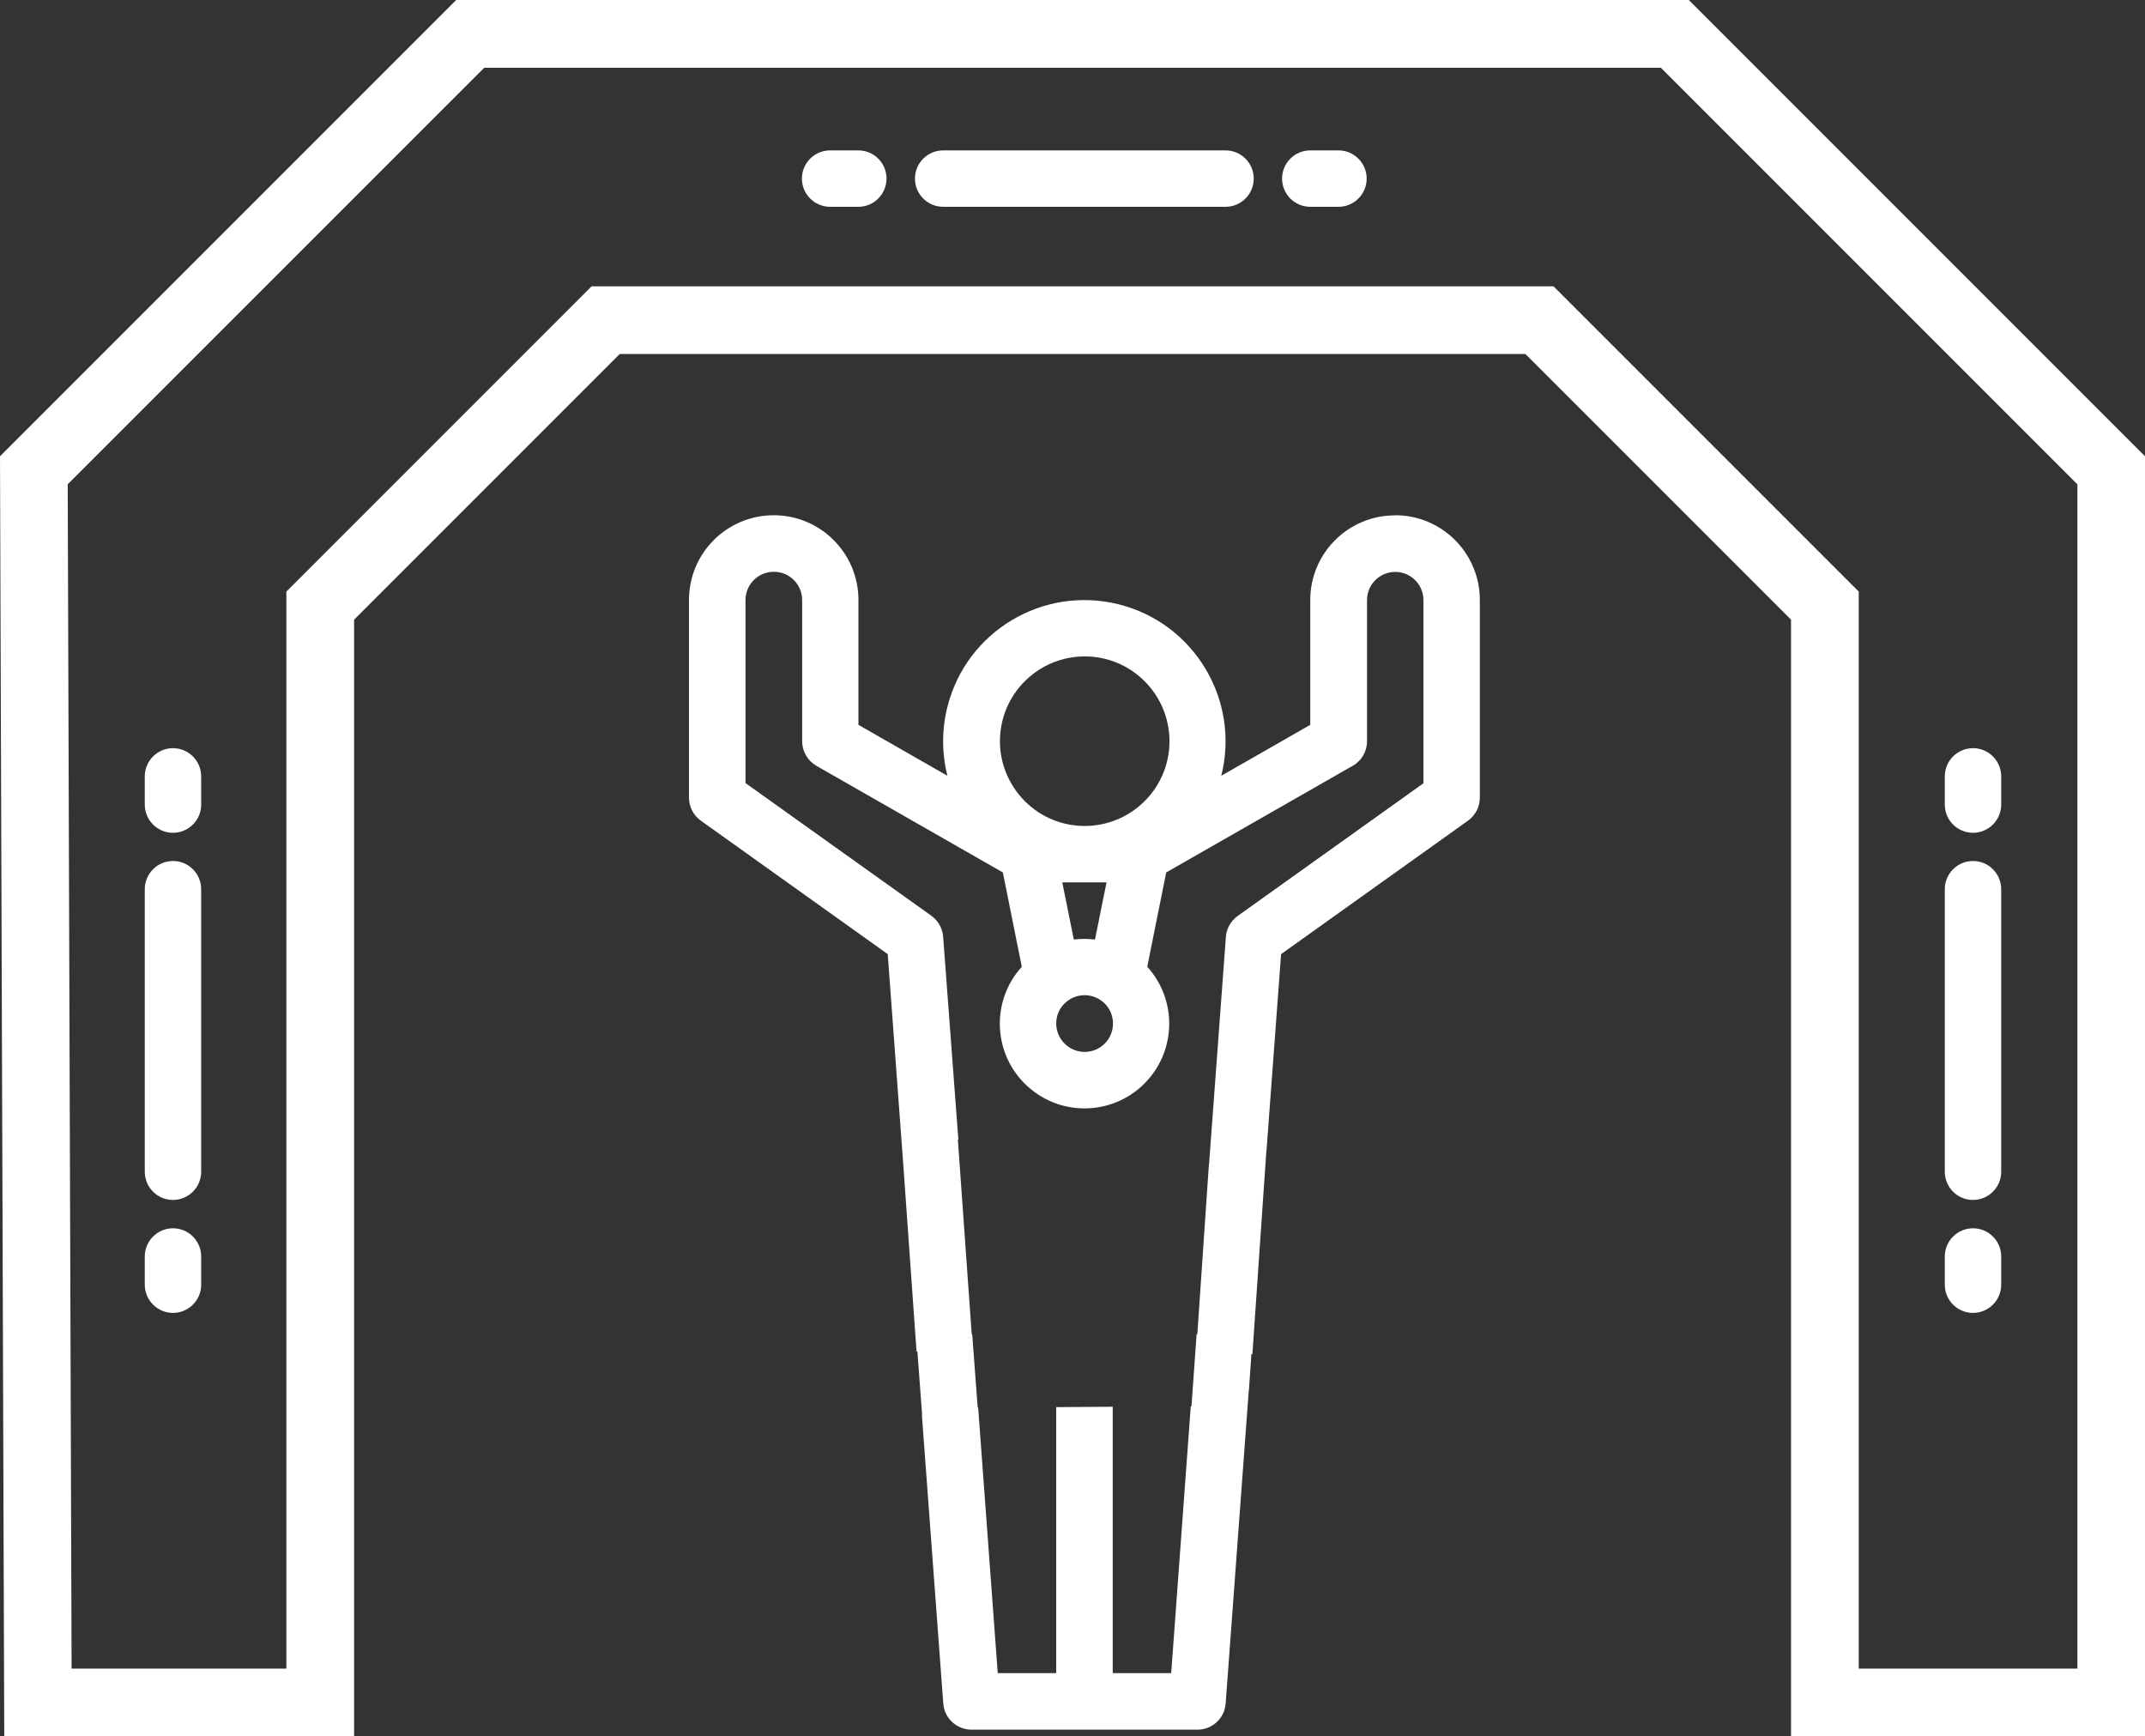
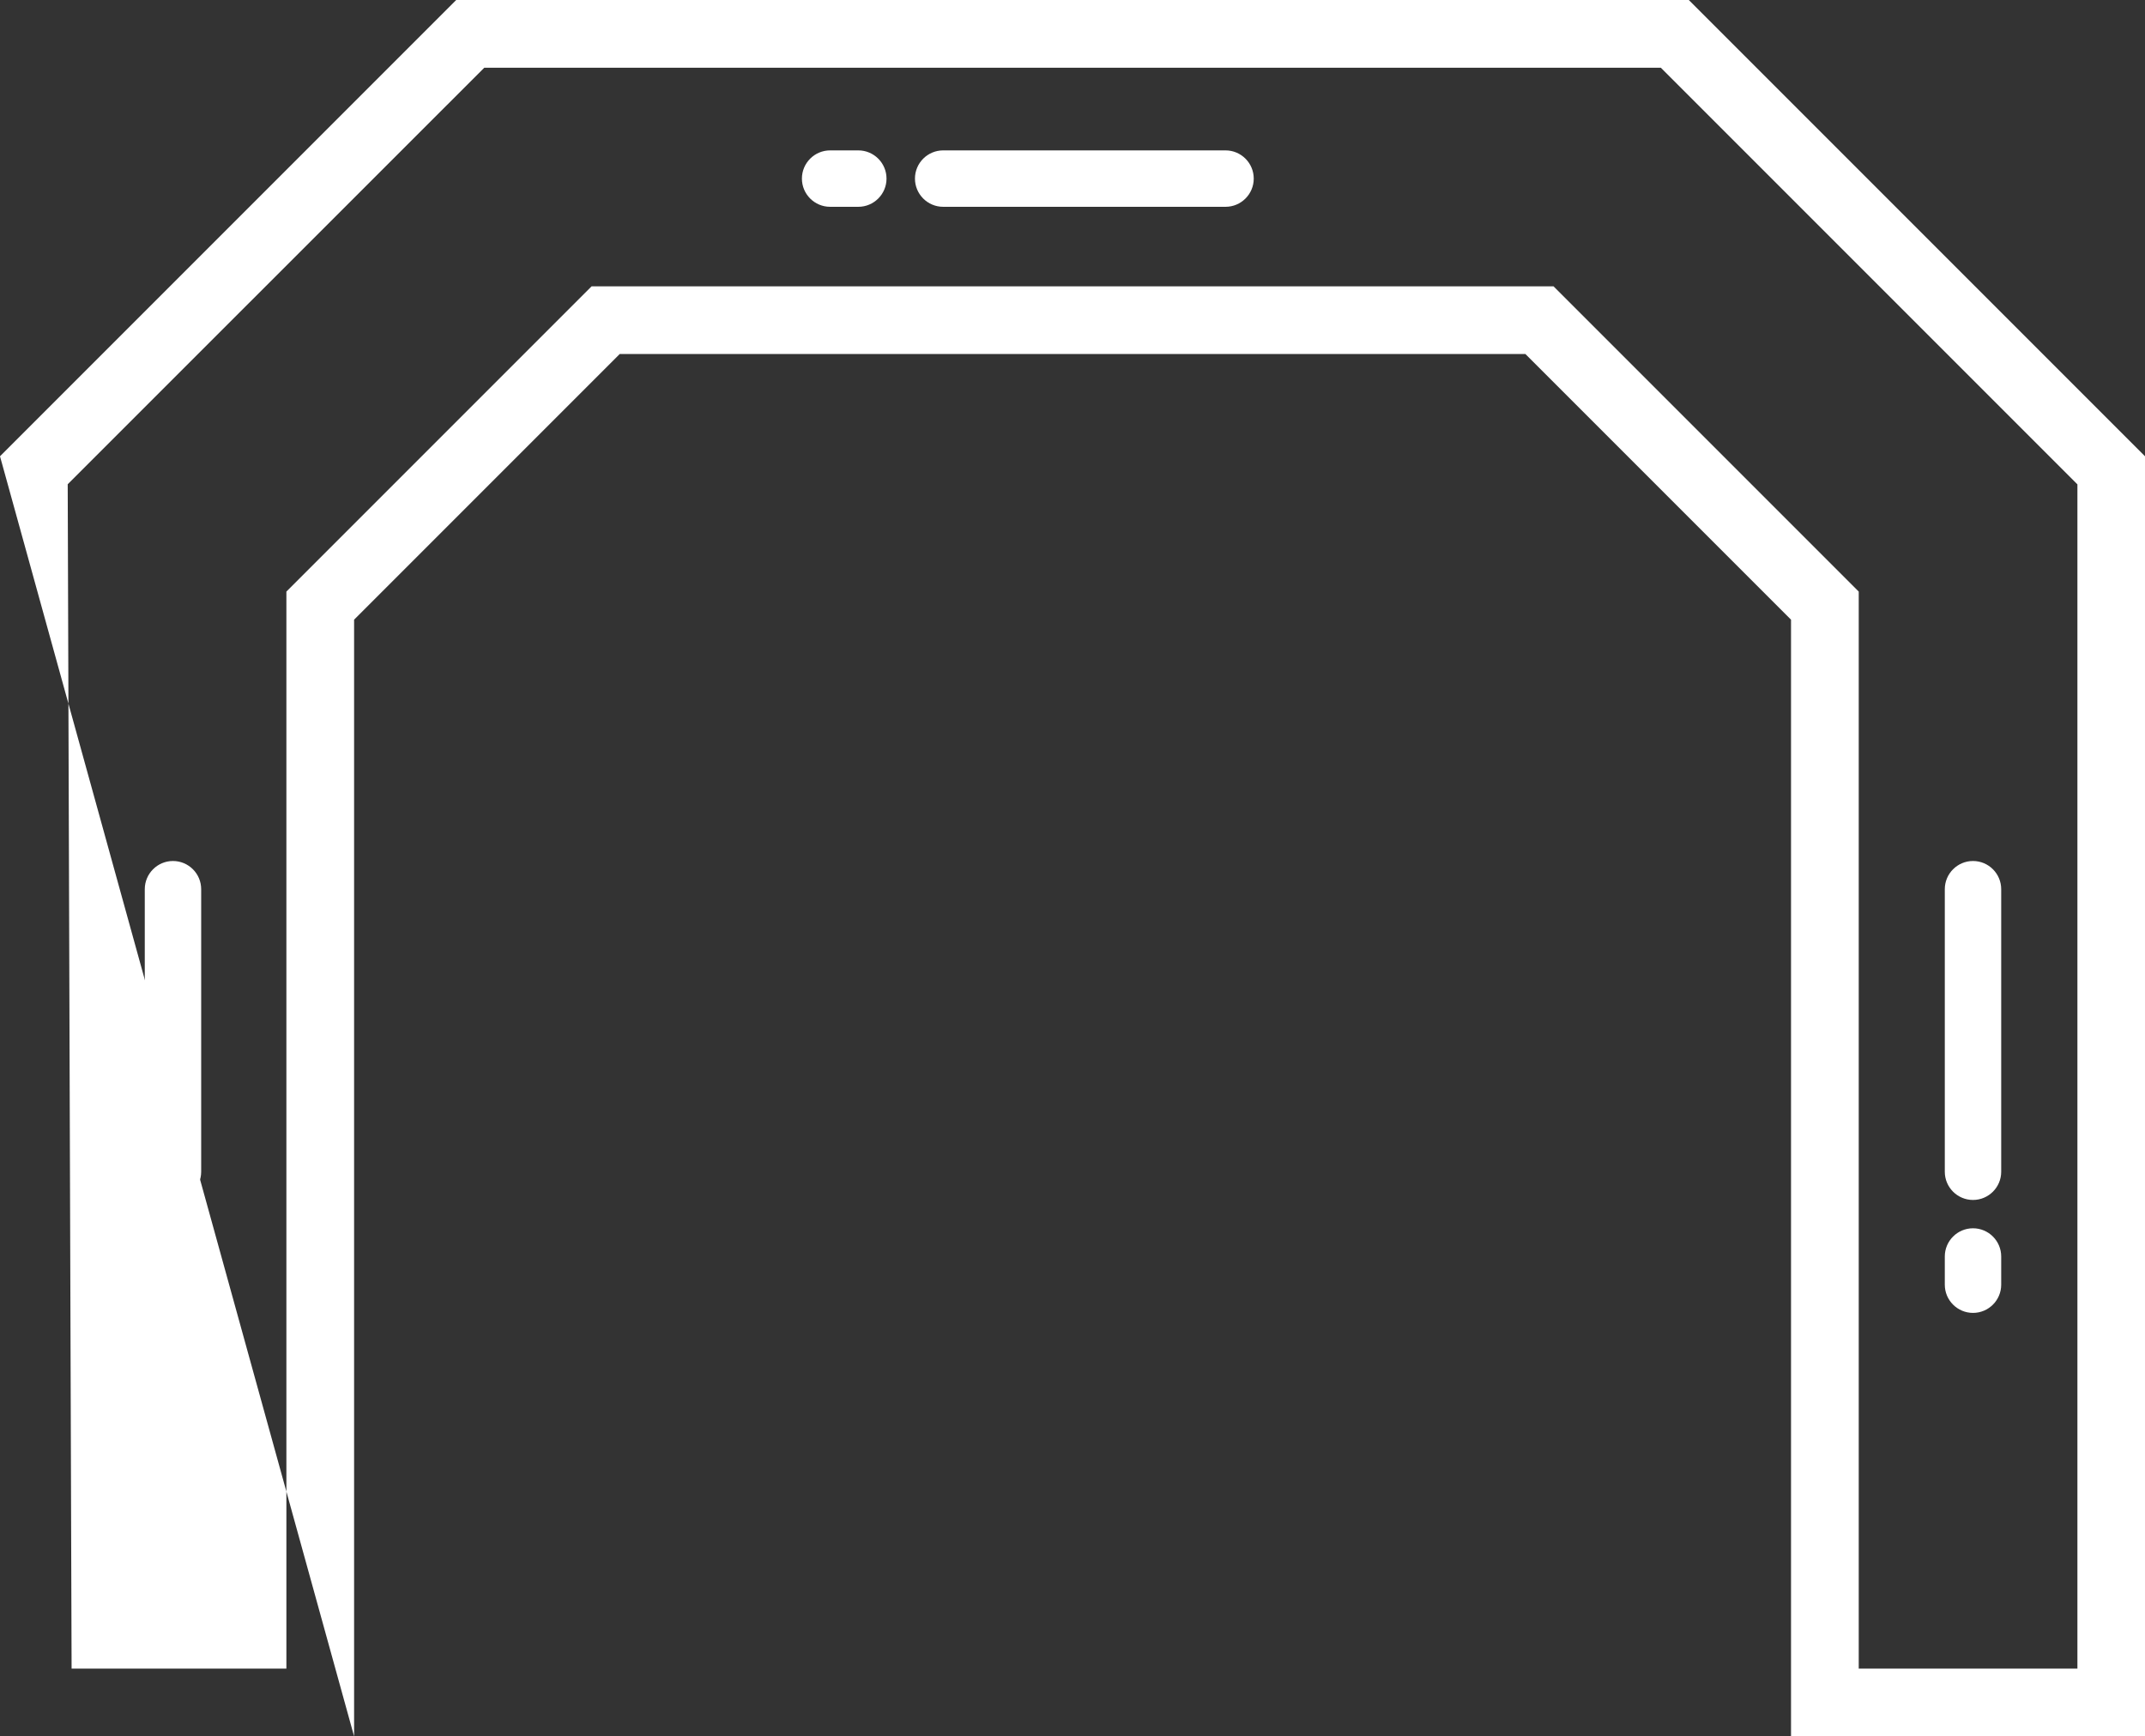
<svg xmlns="http://www.w3.org/2000/svg" id="a" viewBox="0 0 176.46 142.82">
  <rect x="0" y="0" width="176.46" height="142.82" fill="#333333" stroke="none" />
  <defs>
    <style>.m{fill:#fff;}</style>
  </defs>
-   <path class="m" d="M176.46,142.82h-29.12V50.97l-21.85-21.85H50.98l-21.85,21.85v91.85H.35L0,37.53,37.53,0h101.4l37.53,37.53v105.29Zm-23.55-5.57h17.99V39.84L136.63,5.57H39.84L5.57,39.83l.32,97.42H23.56V48.66l25.11-25.11H127.8l25.11,25.11v88.59Z" />
+   <path class="m" d="M176.46,142.82h-29.12V50.97l-21.85-21.85H50.98l-21.85,21.85v91.85L0,37.53,37.53,0h101.4l37.53,37.53v105.29Zm-23.55-5.57h17.99V39.84L136.63,5.57H39.84L5.57,39.83l.32,97.42H23.56V48.66l25.11-25.11H127.8l25.11,25.11v88.59Z" />
  <path id="b" class="m" d="M16.55,96.38v-23.24c0-1.28-1.04-2.32-2.32-2.32s-2.32,1.04-2.32,2.32v23.24c0,1.28,1.04,2.32,2.32,2.32s2.32-1.04,2.32-2.32" />
  <path id="c" class="m" d="M164.63,96.38v-23.24c0-1.28-1.04-2.32-2.32-2.32s-2.32,1.04-2.32,2.32v23.24c0,1.28,1.04,2.32,2.32,2.32s2.32-1.04,2.32-2.32" />
-   <path id="d" class="m" d="M16.55,66.18v-2.32c0-1.28-1.04-2.32-2.32-2.32s-2.32,1.04-2.32,2.32v2.32c0,1.28,1.04,2.32,2.32,2.32s2.32-1.04,2.32-2.32" />
-   <path id="e" class="m" d="M164.63,66.18v-2.32c0-1.28-1.04-2.32-2.32-2.32s-2.32,1.04-2.32,2.32v2.32c0,1.28,1.04,2.32,2.32,2.32s2.32-1.04,2.32-2.32" />
  <path id="f" class="m" d="M16.55,105.67v-2.32c0-1.28-1.04-2.32-2.32-2.32s-2.32,1.04-2.32,2.32v2.32c0,1.28,1.04,2.32,2.32,2.32s2.32-1.04,2.32-2.32h0" />
  <path id="g" class="m" d="M164.63,105.67v-2.32c0-1.28-1.04-2.32-2.32-2.32s-2.32,1.04-2.32,2.32v2.32c0,1.28,1.04,2.32,2.32,2.32s2.32-1.04,2.32-2.32h0" />
  <path id="h" class="m" d="M100.82,12.37h-23.23c-1.28,0-2.32,1.04-2.32,2.32s1.04,2.32,2.32,2.32h23.23c1.28,0,2.32-1.04,2.32-2.32s-1.04-2.32-2.32-2.32" />
  <path id="i" class="m" d="M70.61,12.37h-2.32c-1.28,0-2.32,1.04-2.32,2.32s1.04,2.32,2.32,2.32h2.32c1.28,0,2.32-1.04,2.32-2.32s-1.04-2.32-2.32-2.32" />
-   <path id="j" class="m" d="M110.11,12.37h-2.32c-1.28,0-2.32,1.04-2.32,2.32s1.04,2.32,2.32,2.32h2.32c1.28,0,2.32-1.04,2.32-2.32s-1.04-2.32-2.32-2.32" />
  <g id="k">
-     <path id="l" class="m" d="M114.76,42.39c-3.85,0-6.97,3.12-6.97,6.96h0v10.27l-7.32,4.19c1.56-6.22-2.21-12.54-8.43-14.1-6.22-1.56-12.54,2.21-14.1,8.43-.47,1.86-.47,3.81,0,5.67l-7.32-4.19v-10.27c0-3.85-3.12-6.97-6.97-6.97s-6.97,3.12-6.97,6.97v16.26c0,.75,.36,1.45,.97,1.89l15.38,10.98,1.21,16.37,.07,.96,1.09,15.35h.07l.39,5.23h-.02l1.76,23.73c.09,1.22,1.11,2.15,2.33,2.15h18.58c1.22,0,2.23-.94,2.32-2.15l1.9-25.73h.01l.21-3.01h.08l1.15-16.73h.01l1.2-16.17,15.38-10.98c.61-.44,.97-1.14,.97-1.89v-16.26c0-3.85-3.12-6.97-6.96-6.97h0m-30.47,13.65c2.73-2.72,7.14-2.72,9.86,.01,2.72,2.73,2.72,7.14-.01,9.86-2.73,2.72-7.14,2.72-9.86-.01-1.3-1.31-2.04-3.08-2.04-4.92,0-1.85,.73-3.63,2.05-4.94m3.27,26.51c.91-.91,2.38-.91,3.3,0,.91,.91,.91,2.38,0,3.3-.91,.91-2.38,.91-3.3,0-.44-.44-.69-1.03-.69-1.65,0-.62,.24-1.21,.68-1.65m-.17-9.96h3.63l-.95,4.7c-.58-.07-1.16-.07-1.74,0l-.95-4.7Zm29.71-8.16l-15.29,10.92c-.56,.4-.92,1.03-.97,1.71l-1.39,18.76h-.01l-.95,13.93h-.06l-.42,5.93h-.06l-1.61,21.95h-4.81v-21.91l-4.65,.03v21.88h-4.81l-1.61-21.84h-.04l-.45-6.03h-.04l-1.14-16.01h.04l-1.25-16.68c-.05-.69-.4-1.32-.96-1.73l-15.3-10.92v-15.05c0-1.29,1.04-2.33,2.33-2.33s2.33,1.04,2.33,2.33v11.61c0,.83,.45,1.6,1.17,2.02l15.34,8.77,1.56,7.76c-2.59,2.85-2.37,7.26,.48,9.84,2.85,2.59,7.26,2.37,9.84-.48,2.41-2.66,2.41-6.71,0-9.36l1.56-7.76,15.34-8.77c.73-.41,1.18-1.18,1.18-2.02v-11.61c0-1.28,1.04-2.32,2.32-2.32s2.32,1.04,2.32,2.32v15.06Z" />
-   </g>
+     </g>
</svg>